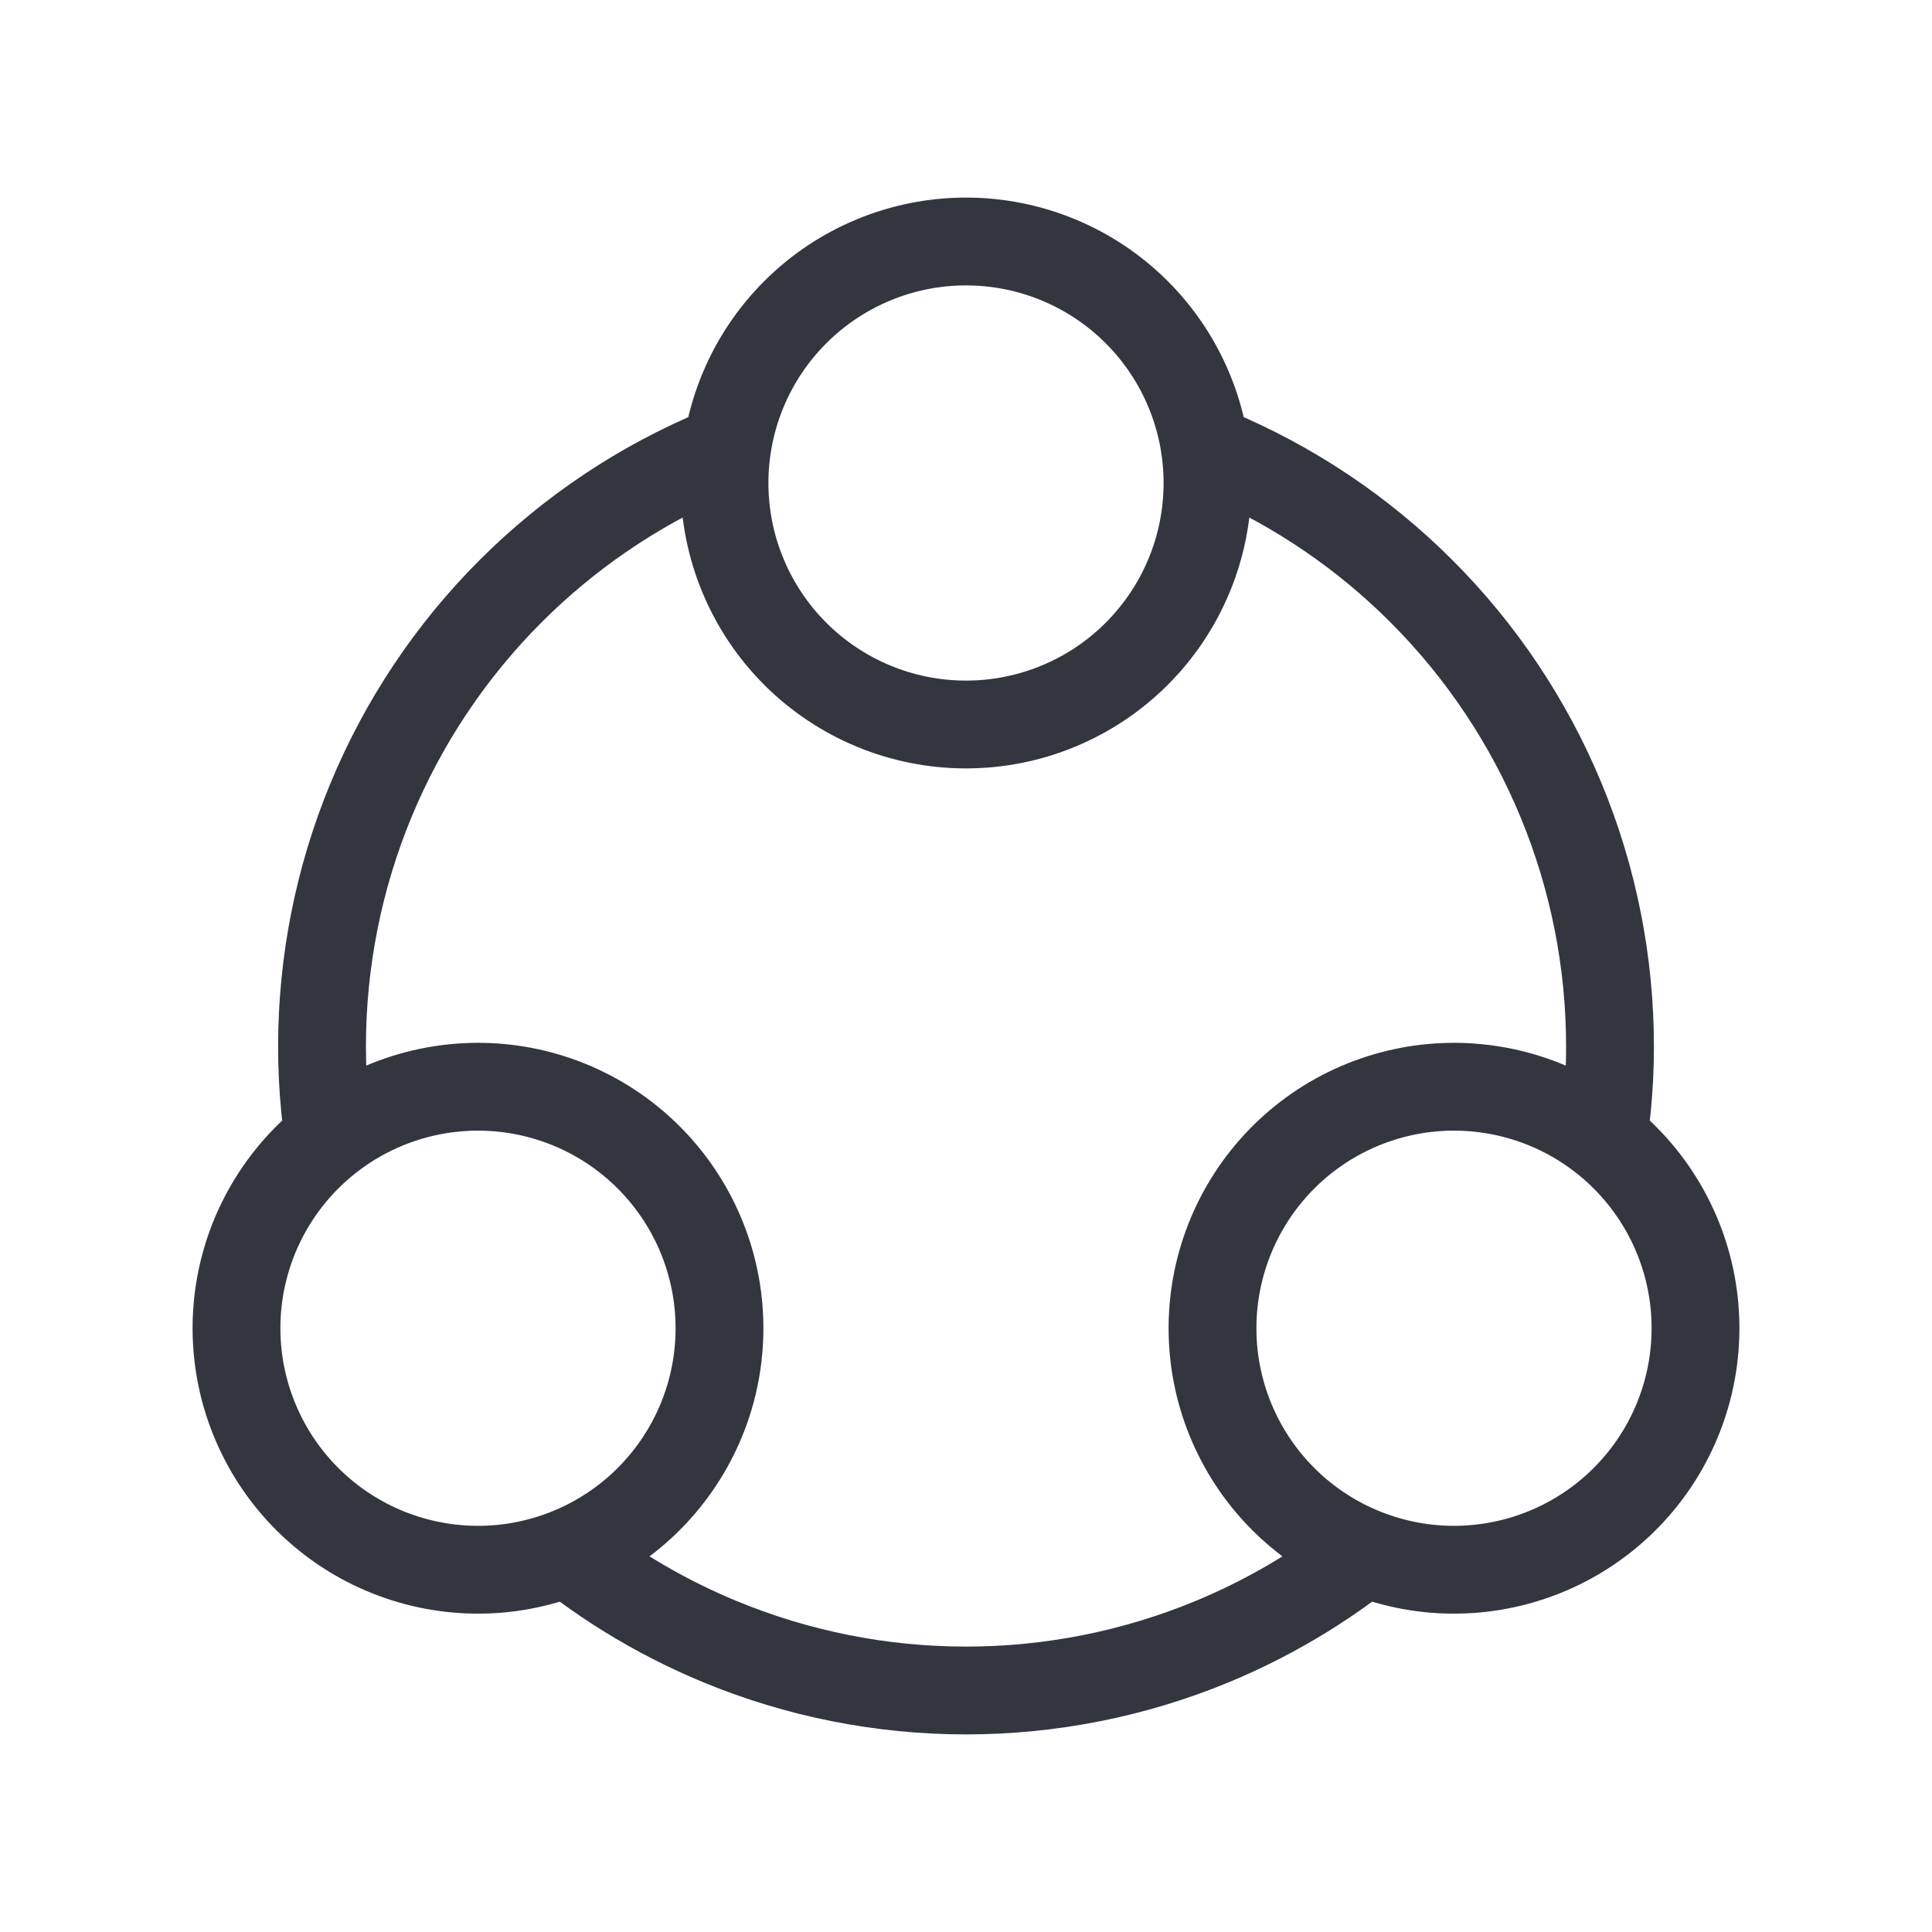
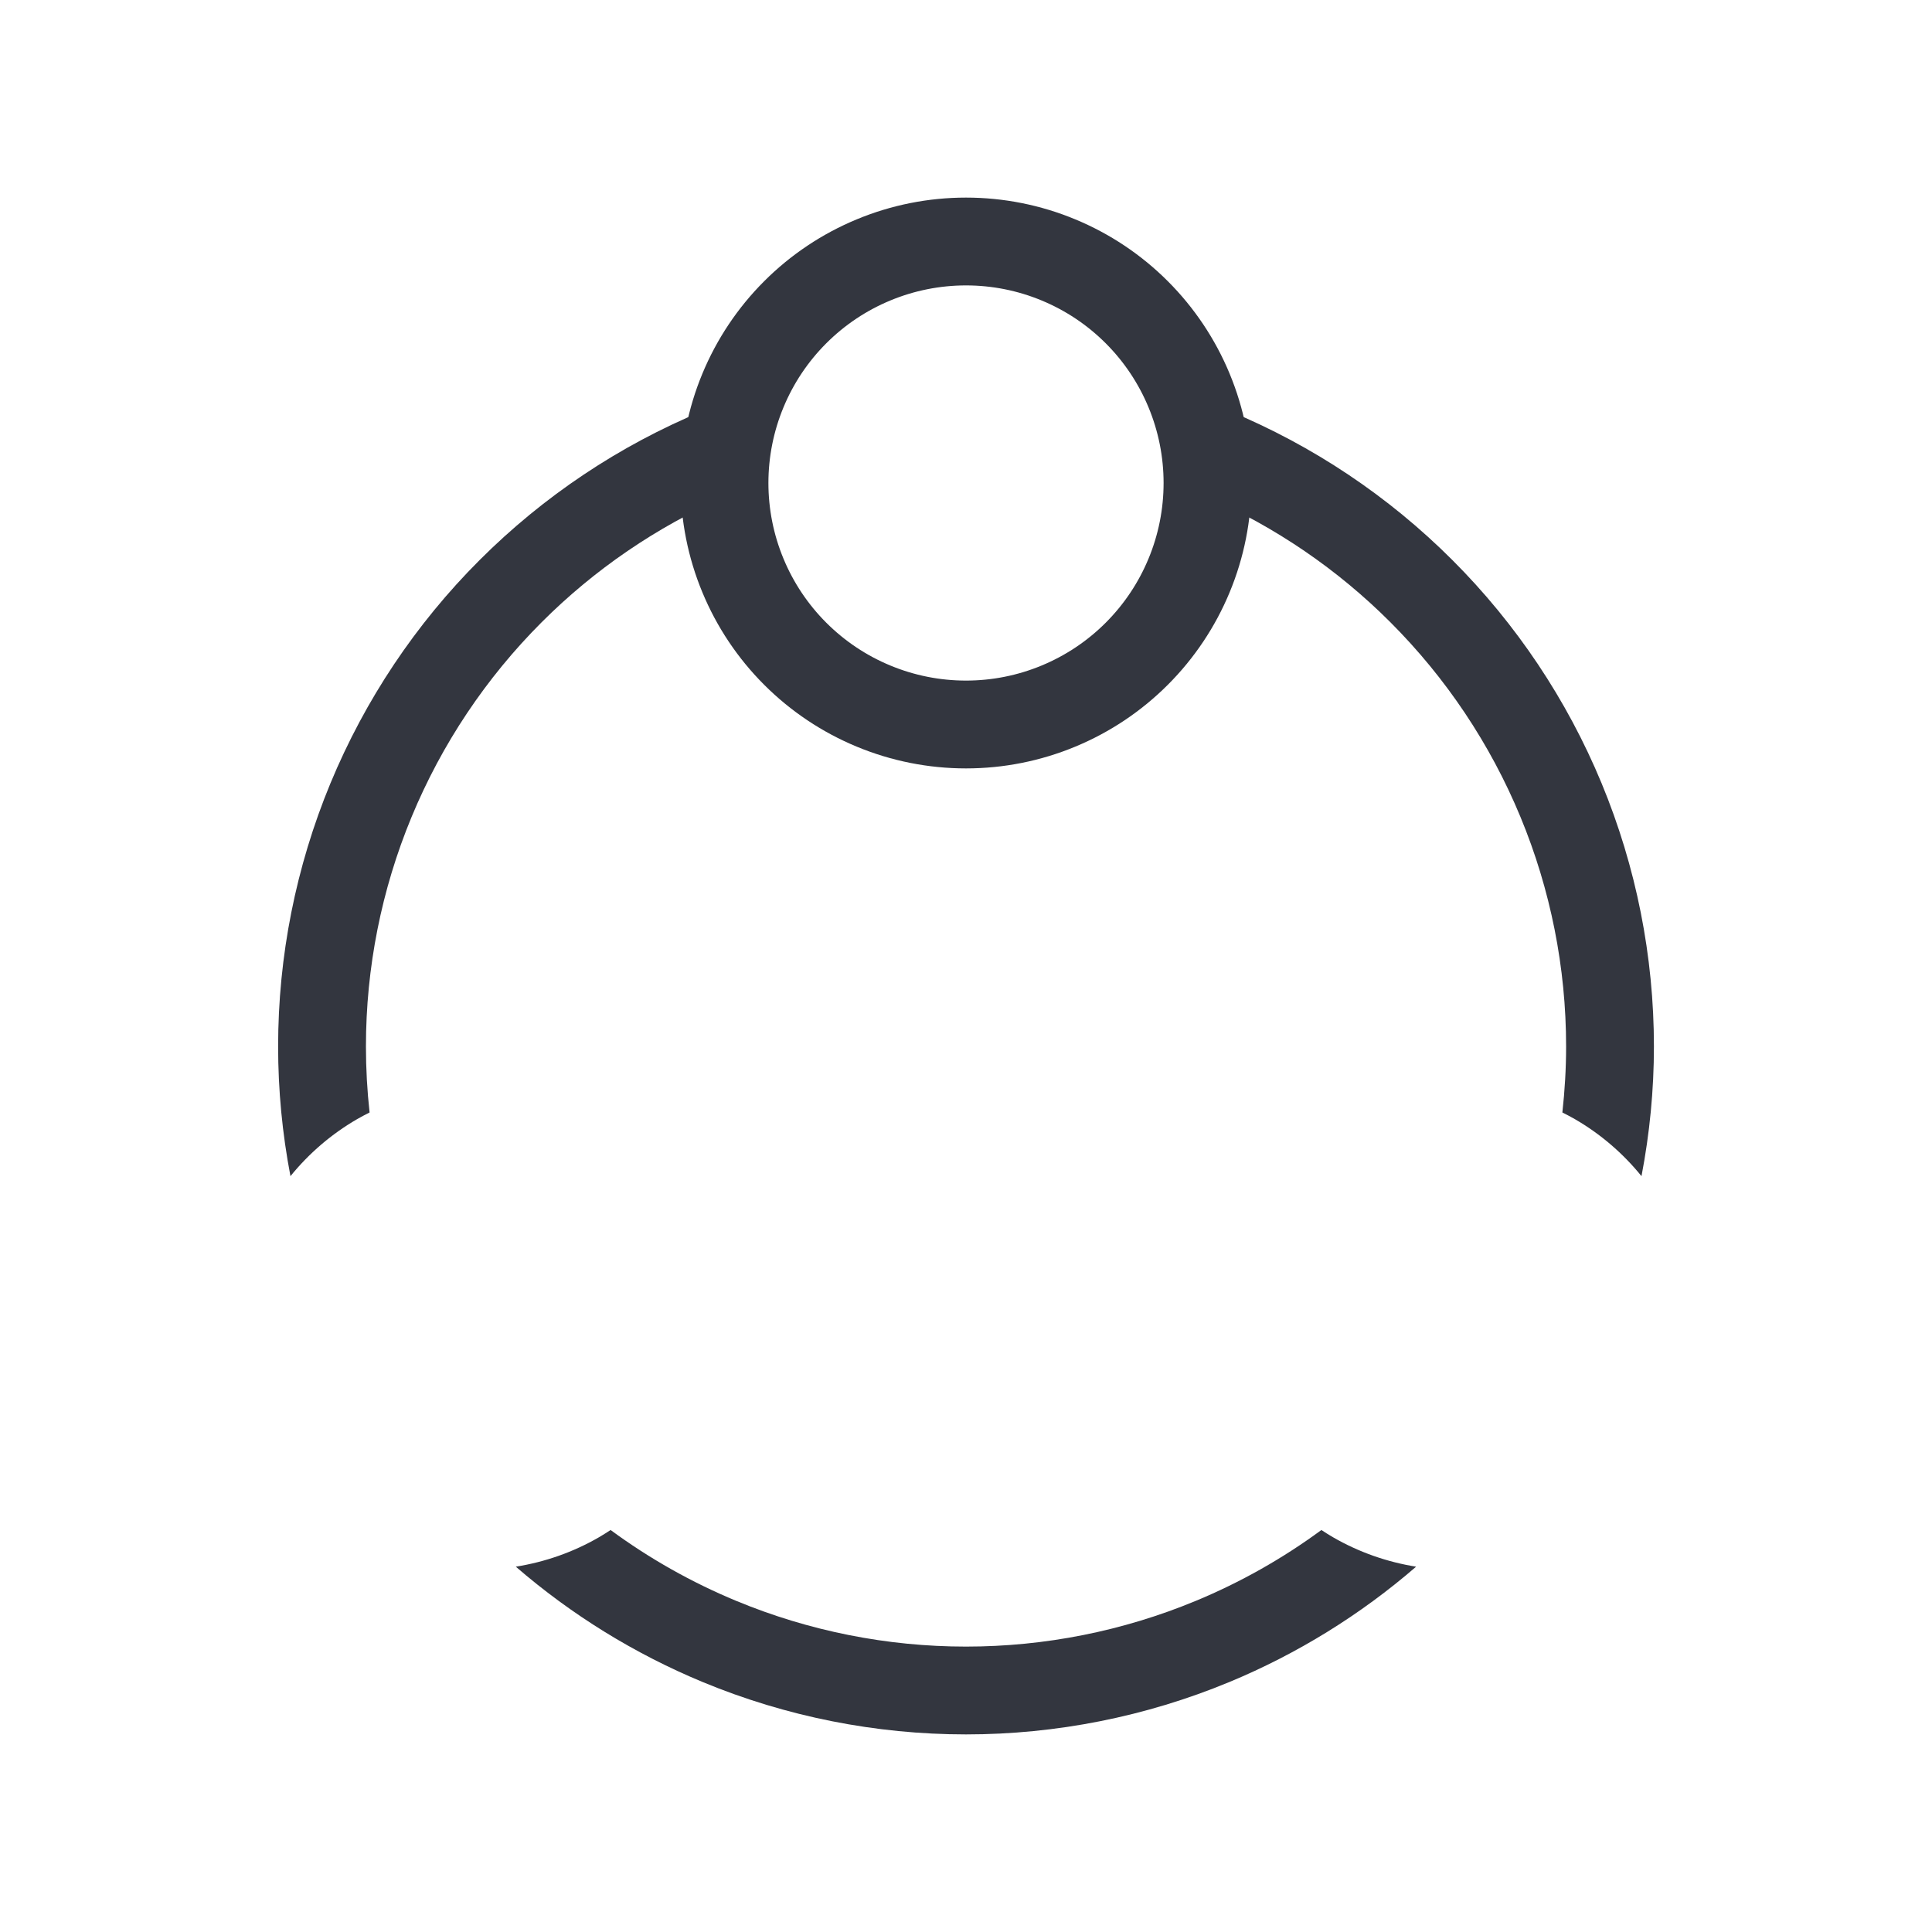
<svg xmlns="http://www.w3.org/2000/svg" width="44" height="44" viewBox="0 0 44 44" fill="none">
  <path d="M16.5 11C16.5 11.722 16.642 12.438 16.919 13.105C17.195 13.772 17.6 14.378 18.111 14.889C18.622 15.4 19.228 15.805 19.895 16.081C20.562 16.358 21.278 16.5 22 16.5C22.722 16.5 23.438 16.358 24.105 16.081C24.772 15.805 25.378 15.4 25.889 14.889C26.4 14.378 26.805 13.772 27.081 13.105C27.358 12.438 27.5 11.722 27.5 11C27.5 10.278 27.358 9.563 27.081 8.895C26.805 8.228 26.4 7.622 25.889 7.111C25.378 6.6 24.772 6.195 24.105 5.919C23.438 5.642 22.722 5.5 22 5.5C21.278 5.5 20.562 5.642 19.895 5.919C19.228 6.195 18.622 6.6 18.111 7.111C17.6 7.622 17.195 8.228 16.919 8.895C16.642 9.563 16.5 10.278 16.5 11L16.5 11Z" stroke="#33363F" stroke-width="2" />
-   <path d="M8.136 25.486C7.511 25.848 6.962 26.328 6.523 26.901C6.083 27.474 5.76 28.128 5.573 28.826C5.386 29.524 5.339 30.251 5.433 30.968C5.527 31.683 5.762 32.374 6.123 33C6.484 33.625 6.965 34.173 7.538 34.613C8.111 35.053 8.765 35.375 9.463 35.562C10.16 35.749 10.888 35.797 11.604 35.703C12.32 35.608 13.011 35.374 13.636 35.013C14.261 34.652 14.81 34.171 15.249 33.598C15.689 33.025 16.012 32.371 16.199 31.673C16.386 30.975 16.433 30.248 16.339 29.532C16.245 28.816 16.01 28.125 15.649 27.5C15.288 26.874 14.807 26.326 14.234 25.886C13.661 25.446 13.007 25.124 12.309 24.937C11.612 24.75 10.884 24.702 10.168 24.797C9.452 24.891 8.762 25.125 8.136 25.486L8.136 25.486Z" stroke="#33363F" stroke-width="2" />
-   <path d="M35.864 25.486C36.489 25.848 37.038 26.328 37.477 26.901C37.917 27.474 38.24 28.128 38.427 28.826C38.614 29.524 38.661 30.251 38.567 30.968C38.473 31.683 38.238 32.374 37.877 33C37.516 33.625 37.035 34.173 36.462 34.613C35.889 35.053 35.235 35.375 34.538 35.562C33.84 35.749 33.112 35.797 32.396 35.703C31.68 35.608 30.989 35.374 30.364 35.013C29.738 34.652 29.19 34.171 28.75 33.598C28.311 33.025 27.988 32.371 27.801 31.673C27.614 30.975 27.567 30.248 27.661 29.532C27.755 28.816 27.99 28.125 28.351 27.5C28.712 26.874 29.193 26.326 29.766 25.886C30.339 25.446 30.993 25.124 31.691 24.937C32.388 24.75 33.116 24.702 33.832 24.797C34.548 24.891 35.239 25.125 35.864 25.486L35.864 25.486Z" stroke="#33363F" stroke-width="2" />
  <path d="M30.094 34.845C30.182 34.903 30.272 34.96 30.364 35.013C30.947 35.349 31.587 35.574 32.251 35.68C30.984 36.776 29.548 37.664 27.996 38.308C26.095 39.095 24.057 39.5 22 39.5C19.943 39.5 17.905 39.095 16.005 38.308C14.452 37.664 13.014 36.776 11.747 35.68C12.412 35.574 13.052 35.35 13.636 35.013C13.728 34.959 13.818 34.903 13.906 34.845C14.79 35.495 15.752 36.038 16.77 36.46C18.428 37.147 20.206 37.5 22 37.5C23.795 37.5 25.573 37.147 27.23 36.46C28.249 36.038 29.21 35.495 30.094 34.845ZM16.865 9.033C16.625 9.661 16.5 10.328 16.5 11.001C16.5 11.107 16.504 11.213 16.51 11.318C14.954 12.001 13.539 12.968 12.337 14.17C11.068 15.439 10.061 16.946 9.374 18.604C8.687 20.262 8.334 22.039 8.334 23.834C8.334 24.337 8.362 24.838 8.417 25.336C8.322 25.384 8.228 25.433 8.136 25.486C7.553 25.823 7.039 26.264 6.615 26.786C6.429 25.816 6.334 24.827 6.334 23.834C6.334 21.777 6.739 19.739 7.526 17.838C8.314 15.938 9.467 14.21 10.922 12.756C12.377 11.301 14.104 10.147 16.005 9.359C16.289 9.242 16.576 9.134 16.865 9.033ZM27.134 9.033C27.424 9.134 27.712 9.242 27.996 9.359C29.897 10.147 31.623 11.301 33.078 12.756C34.533 14.21 35.687 15.937 36.475 17.838C37.262 19.739 37.667 21.777 37.667 23.834C37.667 24.827 37.57 25.815 37.384 26.786C36.961 26.264 36.447 25.823 35.864 25.486C35.772 25.433 35.677 25.384 35.582 25.336C35.637 24.838 35.667 24.337 35.667 23.834C35.667 22.039 35.314 20.262 34.627 18.604C33.94 16.945 32.933 15.439 31.664 14.17C30.462 12.967 29.045 12.001 27.489 11.318C27.495 11.213 27.5 11.107 27.5 11.001C27.5 10.328 27.374 9.661 27.134 9.033Z" fill="#33363F" />
</svg>